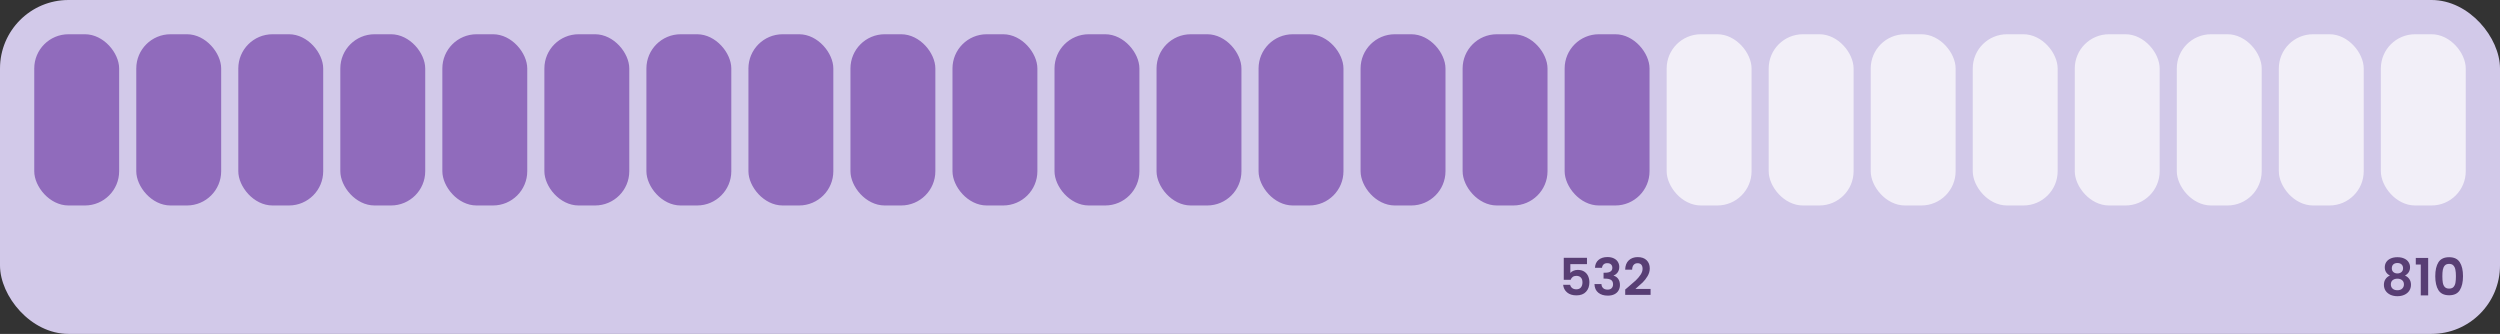
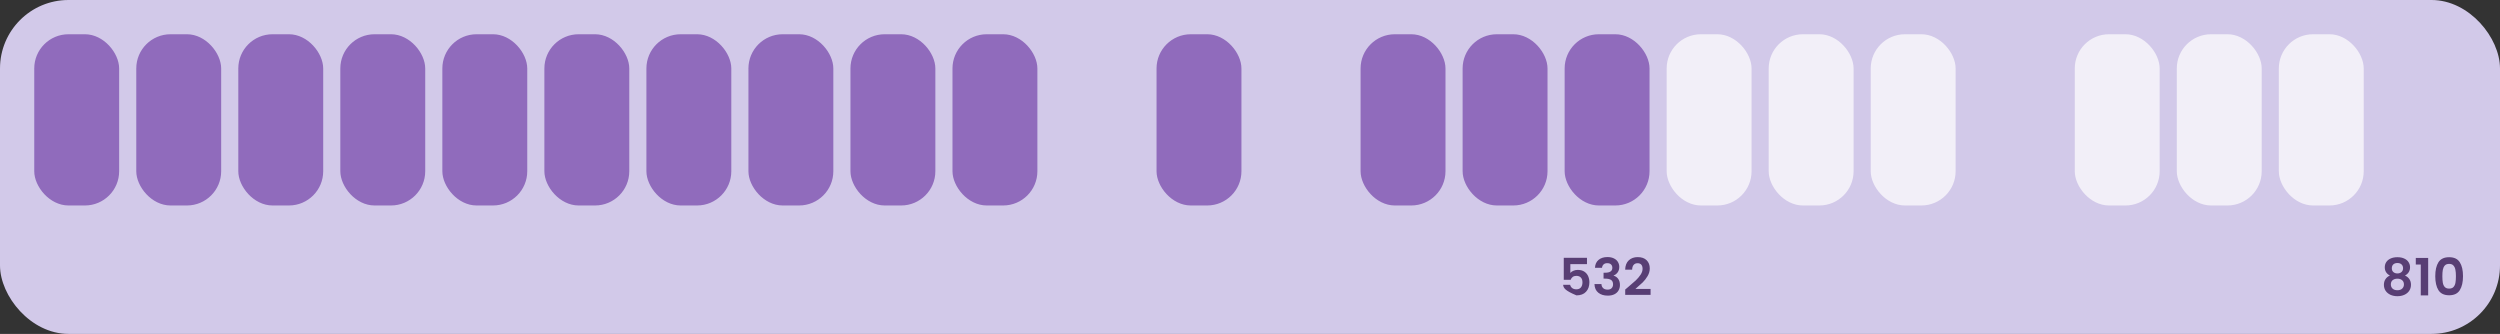
<svg xmlns="http://www.w3.org/2000/svg" width="584" height="78" viewBox="0 0 584 78" fill="none">
  <rect x="0" y="0" width="584" height="78" fill="#333333" stroke="none" />
  <rect width="584" height="78" rx="16" fill="#D2C9E9" />
  <rect x="8" y="8" width="19.833" height="40" rx="8" fill="#906BBC" />
  <rect x="31.833" y="8" width="19.833" height="40" rx="8" fill="#906BBC" />
  <rect x="55.667" y="8" width="19.833" height="40" rx="8" fill="#906BBC" />
  <rect x="79.5" y="8" width="19.833" height="40" rx="8" fill="#906BBC" />
  <rect x="103.333" y="8" width="19.833" height="40" rx="8" fill="#906BBC" />
  <rect x="127.167" y="8" width="19.833" height="40" rx="8" fill="#906BBC" />
  <rect x="151" y="8" width="19.833" height="40" rx="8" fill="#906BBC" />
  <rect x="174.833" y="8" width="19.833" height="40" rx="8" fill="#906BBC" />
  <rect x="198.667" y="8" width="19.833" height="40" rx="8" fill="#906BBC" />
  <rect x="222.5" y="8" width="19.833" height="40" rx="8" fill="#906BBC" />
-   <rect x="246.333" y="8" width="19.833" height="40" rx="8" fill="#906BBC" />
  <rect x="270.167" y="8" width="19.833" height="40" rx="8" fill="#906BBC" />
-   <rect x="294" y="8" width="19.833" height="40" rx="8" fill="#906BBC" />
  <rect x="317.833" y="8" width="19.833" height="40" rx="8" fill="#906BBC" />
  <rect x="341.667" y="8" width="19.833" height="40" rx="8" fill="#906BBC" />
  <rect x="365.5" y="8" width="19.833" height="40" rx="8" fill="#906BBC" />
  <rect x="389.333" y="8" width="19.833" height="40" rx="8" fill="#F2EFF8" />
  <rect x="413.166" y="8" width="19.833" height="40" rx="8" fill="#F2EFF8" />
  <rect x="437" y="8" width="19.833" height="40" rx="8" fill="#F2EFF8" />
-   <rect x="460.833" y="8" width="19.833" height="40" rx="8" fill="#F2EFF8" />
  <rect x="484.666" y="8" width="19.833" height="40" rx="8" fill="#F2EFF8" />
  <rect x="508.5" y="8" width="19.833" height="40" rx="8" fill="#F2EFF8" />
  <rect x="532.333" y="8" width="19.833" height="40" rx="8" fill="#F2EFF8" />
-   <rect x="556.166" y="8" width="19.833" height="40" rx="8" fill="#F2EFF8" />
-   <path d="M370.719 61.704H366.831V63.756C366.999 63.548 367.239 63.38 367.551 63.252C367.863 63.116 368.195 63.048 368.547 63.048C369.187 63.048 369.711 63.188 370.119 63.468C370.527 63.748 370.823 64.108 371.007 64.548C371.191 64.98 371.283 65.444 371.283 65.94C371.283 66.86 371.019 67.6 370.491 68.16C369.971 68.72 369.227 69 368.259 69C367.347 69 366.619 68.772 366.075 68.316C365.531 67.86 365.223 67.264 365.151 66.528H366.783C366.855 66.848 367.015 67.104 367.263 67.296C367.519 67.488 367.843 67.584 368.235 67.584C368.707 67.584 369.063 67.436 369.303 67.14C369.543 66.844 369.663 66.452 369.663 65.964C369.663 65.468 369.539 65.092 369.291 64.836C369.051 64.572 368.695 64.44 368.223 64.44C367.887 64.44 367.607 64.524 367.383 64.692C367.159 64.86 366.999 65.084 366.903 65.364H365.295V60.228H370.719V61.704ZM372.586 62.556C372.626 61.756 372.906 61.14 373.426 60.708C373.954 60.268 374.646 60.048 375.502 60.048C376.086 60.048 376.586 60.152 377.002 60.36C377.418 60.56 377.73 60.836 377.938 61.188C378.154 61.532 378.262 61.924 378.262 62.364C378.262 62.868 378.13 63.296 377.866 63.648C377.61 63.992 377.302 64.224 376.942 64.344V64.392C377.406 64.536 377.766 64.792 378.022 65.16C378.286 65.528 378.418 66 378.418 66.576C378.418 67.056 378.306 67.484 378.082 67.86C377.866 68.236 377.542 68.532 377.11 68.748C376.686 68.956 376.174 69.06 375.574 69.06C374.67 69.06 373.934 68.832 373.366 68.376C372.798 67.92 372.498 67.248 372.466 66.36H374.098C374.114 66.752 374.246 67.068 374.494 67.308C374.75 67.54 375.098 67.656 375.538 67.656C375.946 67.656 376.258 67.544 376.474 67.32C376.698 67.088 376.81 66.792 376.81 66.432C376.81 65.952 376.658 65.608 376.354 65.4C376.05 65.192 375.578 65.088 374.938 65.088H374.59V63.708H374.938C376.074 63.708 376.642 63.328 376.642 62.568C376.642 62.224 376.538 61.956 376.33 61.764C376.13 61.572 375.838 61.476 375.454 61.476C375.078 61.476 374.786 61.58 374.578 61.788C374.378 61.988 374.262 62.244 374.23 62.556H372.586ZM380.273 67.104C381.041 66.464 381.653 65.932 382.109 65.508C382.565 65.076 382.945 64.628 383.249 64.164C383.553 63.7 383.705 63.244 383.705 62.796C383.705 62.388 383.609 62.068 383.417 61.836C383.225 61.604 382.929 61.488 382.529 61.488C382.129 61.488 381.821 61.624 381.605 61.896C381.389 62.16 381.277 62.524 381.269 62.988H379.637C379.669 62.028 379.953 61.3 380.489 60.804C381.033 60.308 381.721 60.06 382.553 60.06C383.465 60.06 384.165 60.304 384.653 60.792C385.141 61.272 385.385 61.908 385.385 62.7C385.385 63.324 385.217 63.92 384.881 64.488C384.545 65.056 384.161 65.552 383.729 65.976C383.297 66.392 382.733 66.896 382.037 67.488H385.577V68.88H379.649V67.632L380.273 67.104Z" fill="#583E74" />
+   <path d="M370.719 61.704H366.831V63.756C366.999 63.548 367.239 63.38 367.551 63.252C367.863 63.116 368.195 63.048 368.547 63.048C369.187 63.048 369.711 63.188 370.119 63.468C370.527 63.748 370.823 64.108 371.007 64.548C371.191 64.98 371.283 65.444 371.283 65.94C371.283 66.86 371.019 67.6 370.491 68.16C369.971 68.72 369.227 69 368.259 69C365.531 67.86 365.223 67.264 365.151 66.528H366.783C366.855 66.848 367.015 67.104 367.263 67.296C367.519 67.488 367.843 67.584 368.235 67.584C368.707 67.584 369.063 67.436 369.303 67.14C369.543 66.844 369.663 66.452 369.663 65.964C369.663 65.468 369.539 65.092 369.291 64.836C369.051 64.572 368.695 64.44 368.223 64.44C367.887 64.44 367.607 64.524 367.383 64.692C367.159 64.86 366.999 65.084 366.903 65.364H365.295V60.228H370.719V61.704ZM372.586 62.556C372.626 61.756 372.906 61.14 373.426 60.708C373.954 60.268 374.646 60.048 375.502 60.048C376.086 60.048 376.586 60.152 377.002 60.36C377.418 60.56 377.73 60.836 377.938 61.188C378.154 61.532 378.262 61.924 378.262 62.364C378.262 62.868 378.13 63.296 377.866 63.648C377.61 63.992 377.302 64.224 376.942 64.344V64.392C377.406 64.536 377.766 64.792 378.022 65.16C378.286 65.528 378.418 66 378.418 66.576C378.418 67.056 378.306 67.484 378.082 67.86C377.866 68.236 377.542 68.532 377.11 68.748C376.686 68.956 376.174 69.06 375.574 69.06C374.67 69.06 373.934 68.832 373.366 68.376C372.798 67.92 372.498 67.248 372.466 66.36H374.098C374.114 66.752 374.246 67.068 374.494 67.308C374.75 67.54 375.098 67.656 375.538 67.656C375.946 67.656 376.258 67.544 376.474 67.32C376.698 67.088 376.81 66.792 376.81 66.432C376.81 65.952 376.658 65.608 376.354 65.4C376.05 65.192 375.578 65.088 374.938 65.088H374.59V63.708H374.938C376.074 63.708 376.642 63.328 376.642 62.568C376.642 62.224 376.538 61.956 376.33 61.764C376.13 61.572 375.838 61.476 375.454 61.476C375.078 61.476 374.786 61.58 374.578 61.788C374.378 61.988 374.262 62.244 374.23 62.556H372.586ZM380.273 67.104C381.041 66.464 381.653 65.932 382.109 65.508C382.565 65.076 382.945 64.628 383.249 64.164C383.553 63.7 383.705 63.244 383.705 62.796C383.705 62.388 383.609 62.068 383.417 61.836C383.225 61.604 382.929 61.488 382.529 61.488C382.129 61.488 381.821 61.624 381.605 61.896C381.389 62.16 381.277 62.524 381.269 62.988H379.637C379.669 62.028 379.953 61.3 380.489 60.804C381.033 60.308 381.721 60.06 382.553 60.06C383.465 60.06 384.165 60.304 384.653 60.792C385.141 61.272 385.385 61.908 385.385 62.7C385.385 63.324 385.217 63.92 384.881 64.488C384.545 65.056 384.161 65.552 383.729 65.976C383.297 66.392 382.733 66.896 382.037 67.488H385.577V68.88H379.649V67.632L380.273 67.104Z" fill="#583E74" />
  <path d="M558.284 64.368C557.484 63.952 557.084 63.308 557.084 62.436C557.084 62.004 557.192 61.612 557.408 61.26C557.632 60.9 557.964 60.616 558.404 60.408C558.852 60.192 559.396 60.084 560.036 60.084C560.676 60.084 561.216 60.192 561.656 60.408C562.104 60.616 562.436 60.9 562.652 61.26C562.876 61.612 562.988 62.004 562.988 62.436C562.988 62.876 562.88 63.264 562.664 63.6C562.448 63.928 562.16 64.184 561.8 64.368C562.24 64.56 562.584 64.84 562.832 65.208C563.08 65.576 563.204 66.012 563.204 66.516C563.204 67.06 563.064 67.536 562.784 67.944C562.512 68.344 562.136 68.652 561.656 68.868C561.176 69.084 560.636 69.192 560.036 69.192C559.436 69.192 558.896 69.084 558.416 68.868C557.944 68.652 557.568 68.344 557.288 67.944C557.016 67.536 556.88 67.06 556.88 66.516C556.88 66.012 557.004 65.576 557.252 65.208C557.5 64.832 557.844 64.552 558.284 64.368ZM561.356 62.676C561.356 62.284 561.236 61.98 560.996 61.764C560.764 61.548 560.444 61.44 560.036 61.44C559.636 61.44 559.316 61.548 559.076 61.764C558.844 61.98 558.728 62.288 558.728 62.688C558.728 63.048 558.848 63.336 559.088 63.552C559.336 63.768 559.652 63.876 560.036 63.876C560.42 63.876 560.736 63.768 560.984 63.552C561.232 63.328 561.356 63.036 561.356 62.676ZM560.036 65.1C559.58 65.1 559.208 65.216 558.92 65.448C558.64 65.68 558.5 66.012 558.5 66.444C558.5 66.844 558.636 67.172 558.908 67.428C559.188 67.676 559.564 67.8 560.036 67.8C560.508 67.8 560.88 67.672 561.152 67.416C561.424 67.16 561.56 66.836 561.56 66.444C561.56 66.02 561.42 65.692 561.14 65.46C560.86 65.22 560.492 65.1 560.036 65.1ZM564.327 61.8V60.252H567.219V69H565.491V61.8H564.327ZM568.878 64.512C568.878 63.128 569.126 62.044 569.622 61.26C570.126 60.476 570.958 60.084 572.118 60.084C573.278 60.084 574.106 60.476 574.602 61.26C575.106 62.044 575.358 63.128 575.358 64.512C575.358 65.904 575.106 66.996 574.602 67.788C574.106 68.58 573.278 68.976 572.118 68.976C570.958 68.976 570.126 68.58 569.622 67.788C569.126 66.996 568.878 65.904 568.878 64.512ZM573.702 64.512C573.702 63.92 573.662 63.424 573.582 63.024C573.51 62.616 573.358 62.284 573.126 62.028C572.902 61.772 572.566 61.644 572.118 61.644C571.67 61.644 571.33 61.772 571.098 62.028C570.874 62.284 570.722 62.616 570.642 63.024C570.57 63.424 570.534 63.92 570.534 64.512C570.534 65.12 570.57 65.632 570.642 66.048C570.714 66.456 570.866 66.788 571.098 67.044C571.33 67.292 571.67 67.416 572.118 67.416C572.566 67.416 572.906 67.292 573.138 67.044C573.37 66.788 573.522 66.456 573.594 66.048C573.666 65.632 573.702 65.12 573.702 64.512Z" fill="#583E74" />
</svg>